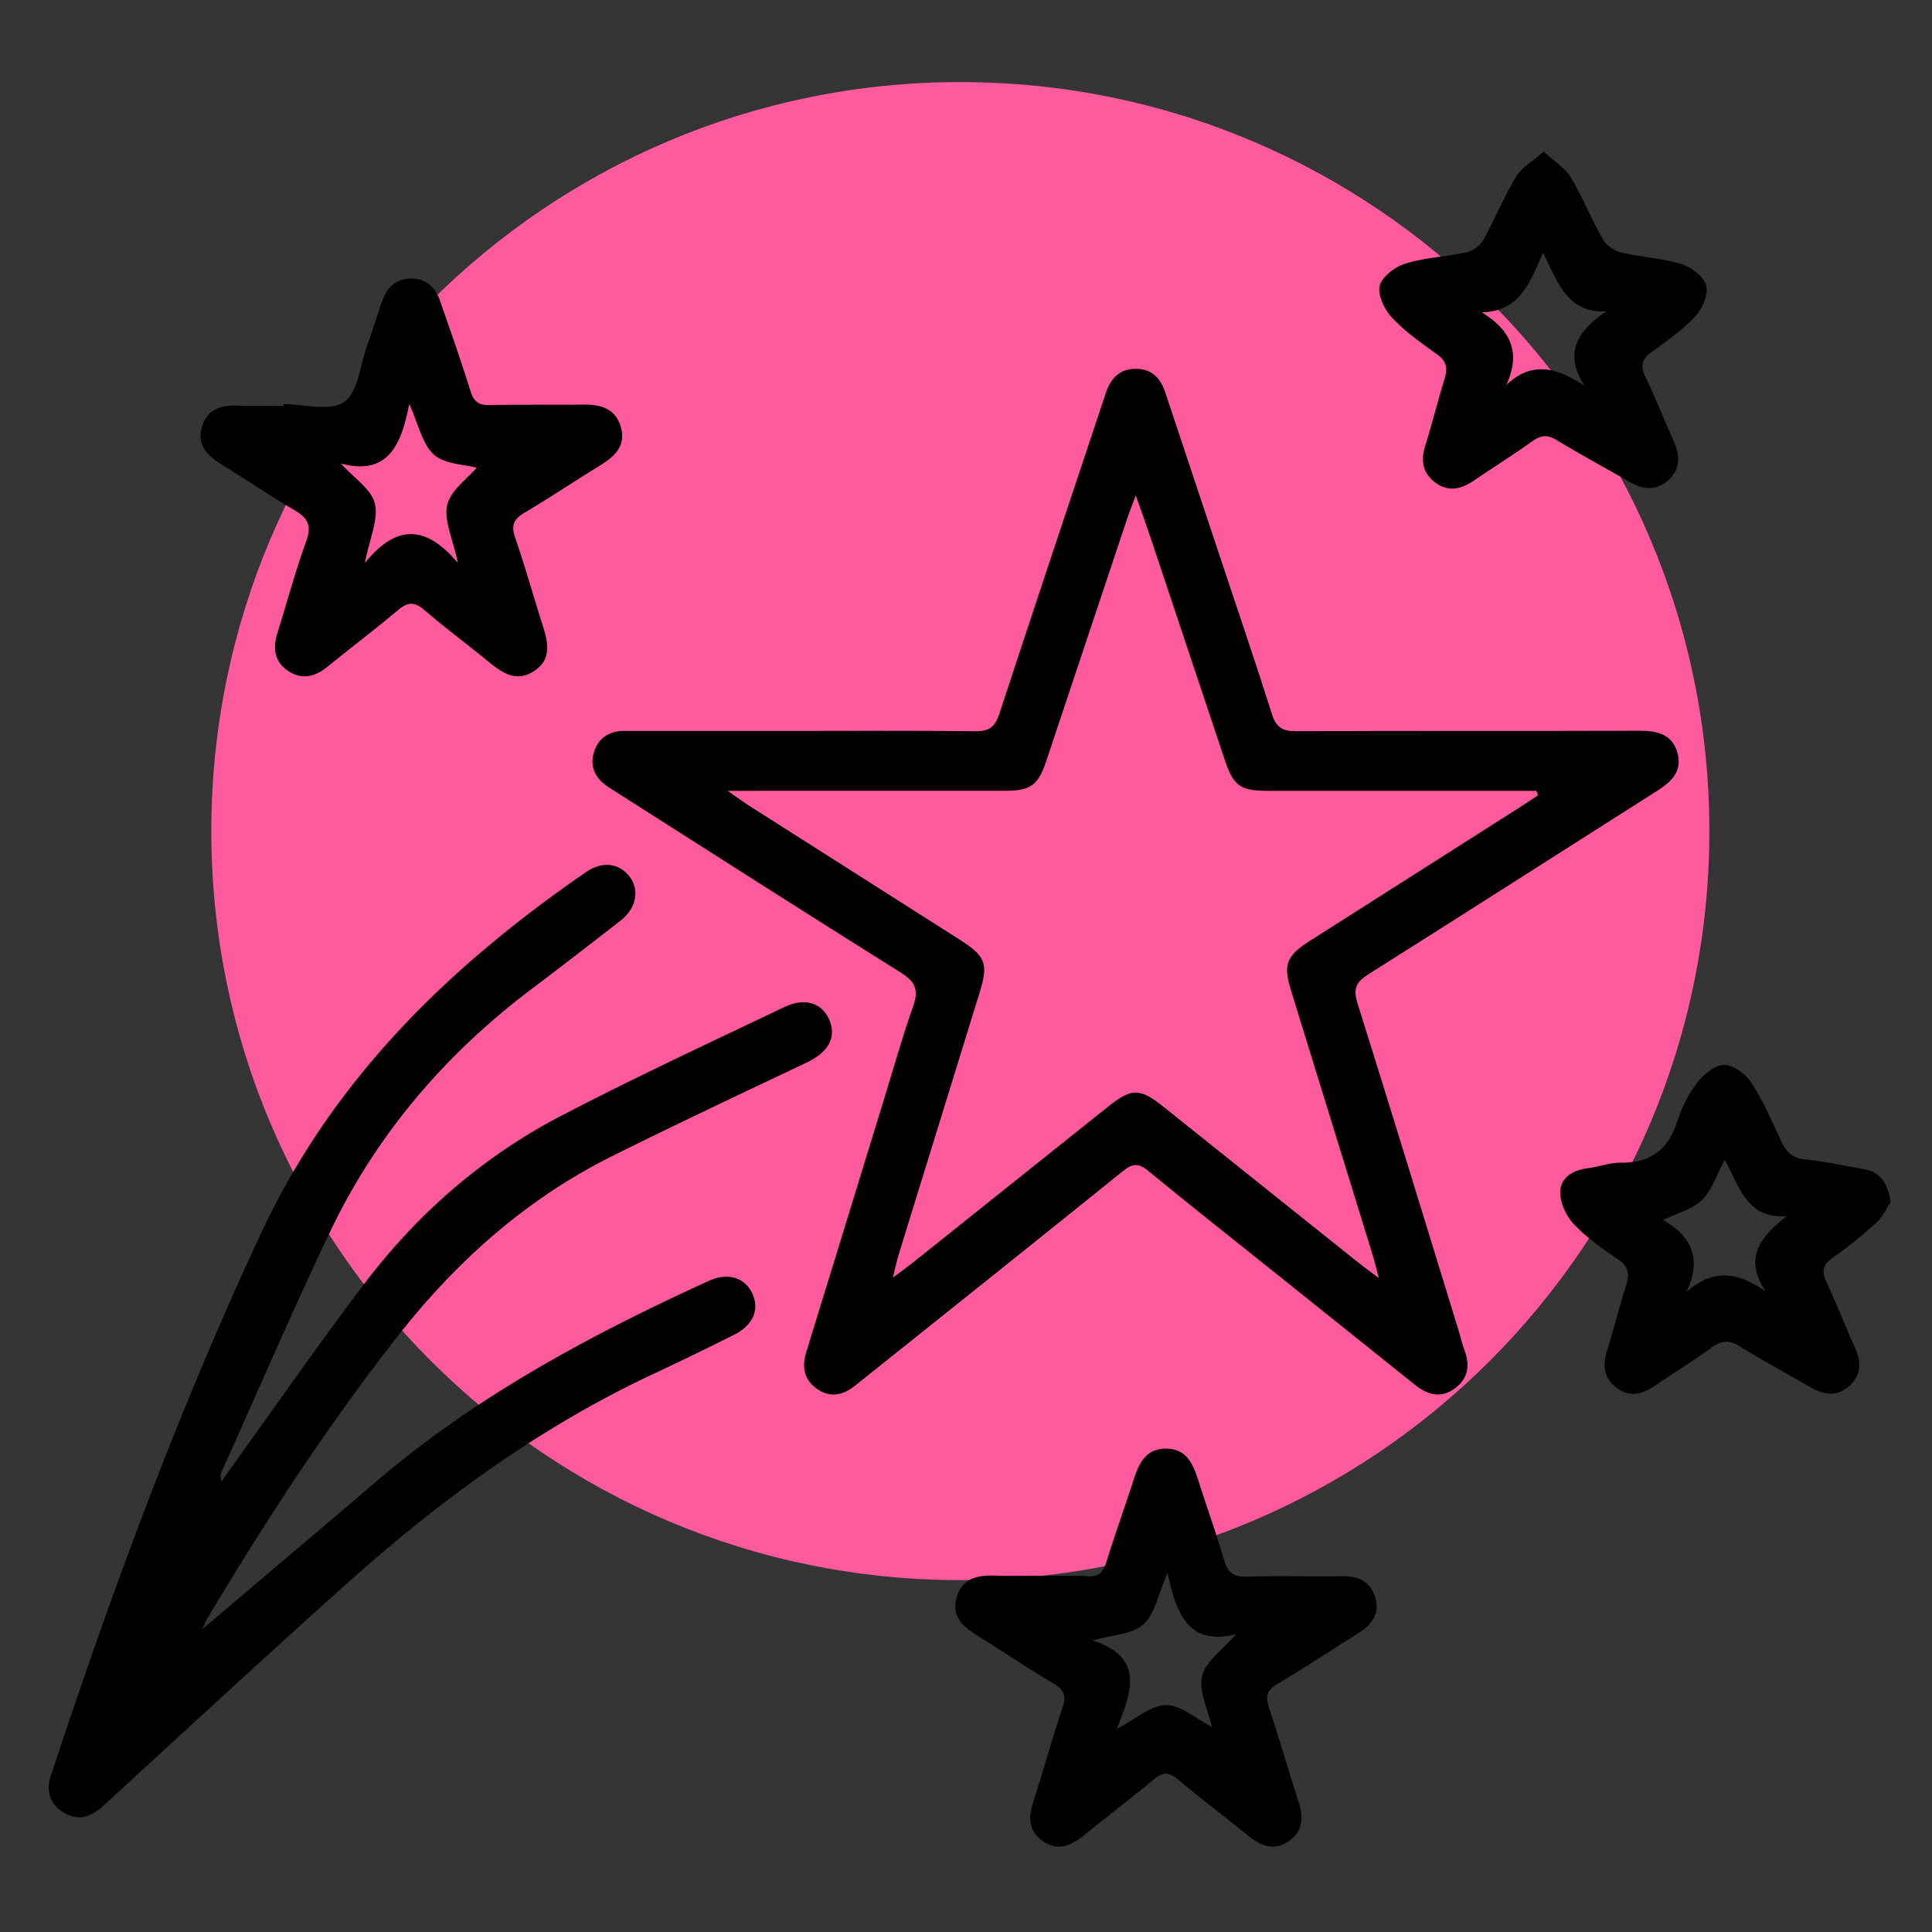
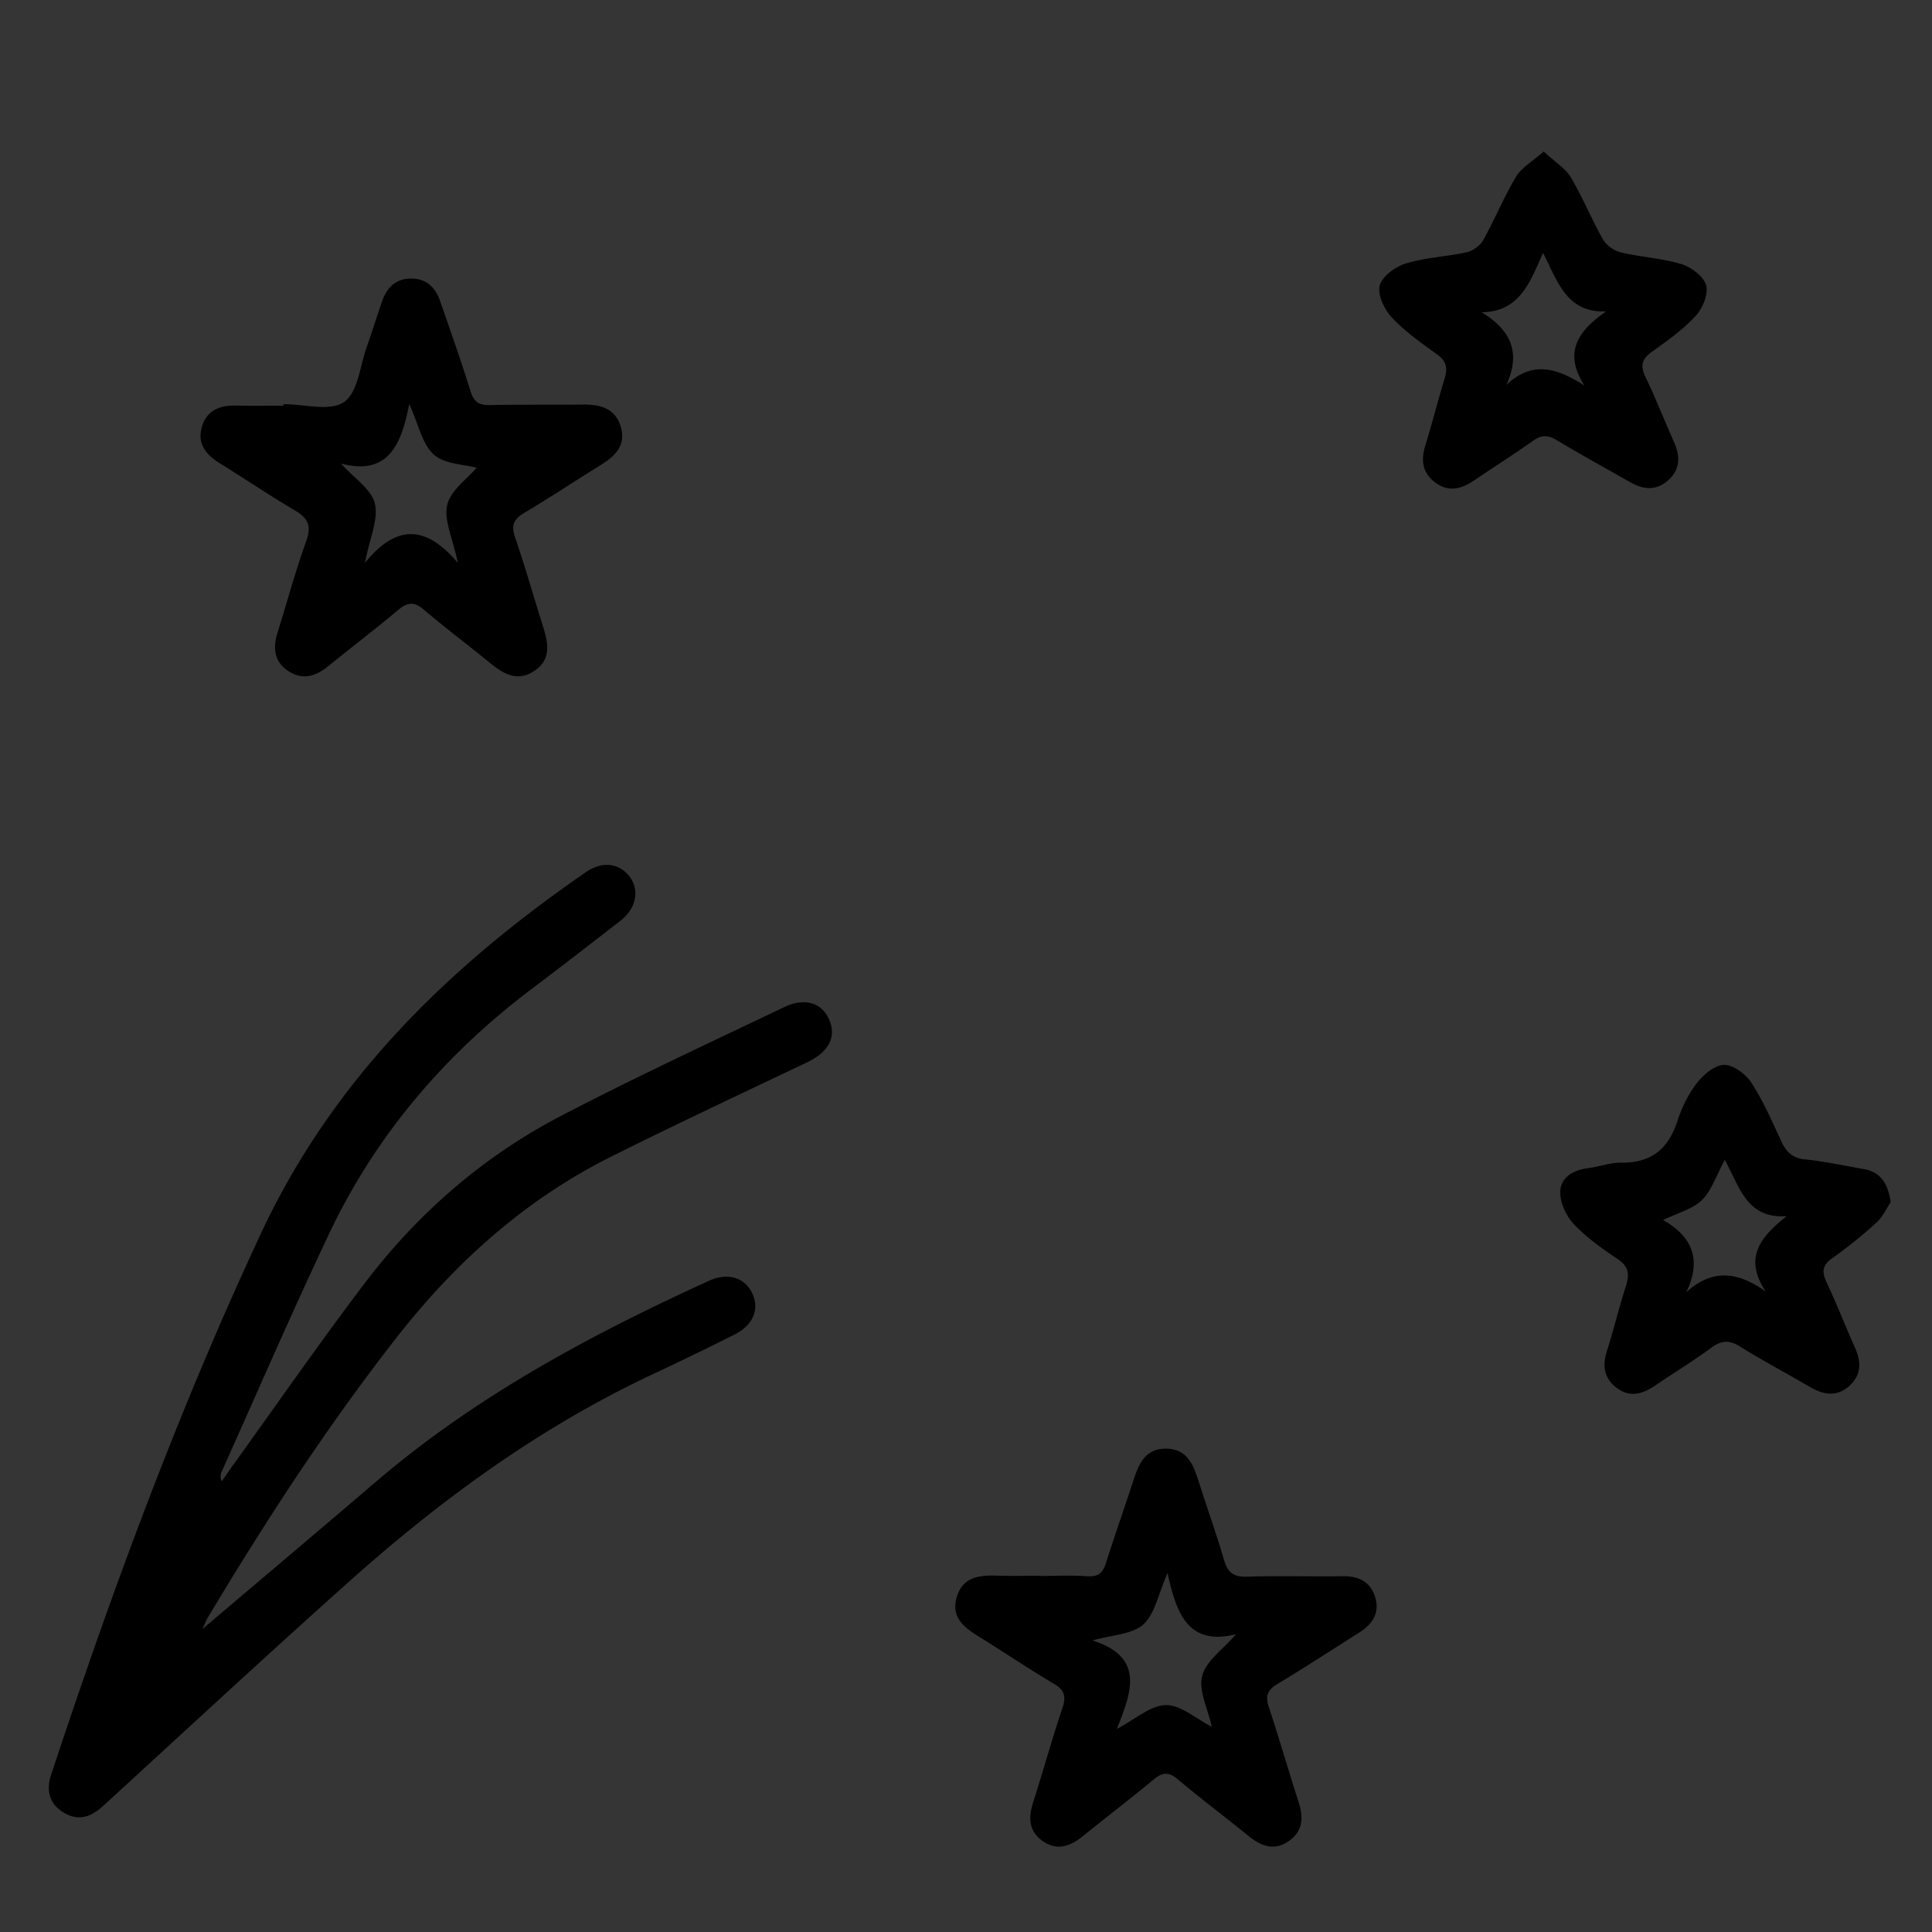
<svg xmlns="http://www.w3.org/2000/svg" width="128" height="128" viewBox="0 0 128 128">
  <rect x="0" y="0" width="128" height="128" fill="#333333" stroke="none" />
  <g fill="none" fill-rule="evenodd">
    <path fill="#FFF" d="M0 128h128V0H0z" opacity=".01" />
-     <path fill="#FF5A9D" d="M113.25 55.062c0 27.407-22.218 49.625-49.625 49.625S14 82.469 14 55.062 36.218 5.437 63.625 5.437s49.625 22.218 49.625 49.625" />
-     <path fill="#000" d="M101.896 52.687l-.11-.294h-1.366c-5.499 0-10.998.002-16.496 0-1.712 0-2.206-.334-2.746-1.944-1.654-4.93-3.291-9.865-4.94-14.797-.282-.845-.587-1.683-.988-2.831-.26.695-.411 1.062-.537 1.438-1.793 5.366-3.582 10.733-5.374 16.1-.563 1.687-1.028 2.03-2.808 2.032-5.54.004-11.08.002-16.62.002h-1.702c.678.473 1.026.737 1.394.97 4.671 2.975 9.348 5.94 14.017 8.917 1.703 1.086 1.87 1.586 1.27 3.521-1.783 5.763-3.565 11.527-5.342 17.292-.126.407-.212.827-.395 1.548.603-.448.939-.683 1.258-.937 4.329-3.456 8.653-6.918 12.984-10.371 1.59-1.268 2.118-1.262 3.717.016 4.295 3.432 8.586 6.869 12.88 10.3.35.28.715.54 1.365 1.03-.208-.766-.311-1.194-.44-1.614-1.79-5.804-3.583-11.607-5.375-17.411-.54-1.752-.333-2.318 1.238-3.319 4.671-2.974 9.345-5.944 14.017-8.918.37-.236.733-.486 1.1-.73M53.13 48.425c3.833 0 7.666-.03 11.498.023.92.013 1.302-.308 1.58-1.156 2.242-6.84 4.53-13.667 6.803-20.497.092-.276.181-.554.276-.83.333-.961.952-1.555 2.024-1.53 1.024.024 1.583.644 1.885 1.546 1.266 3.789 2.525 7.58 3.786 11.37 1.103 3.317 2.233 6.625 3.286 9.957.275.87.694 1.142 1.594 1.137 7.582-.035 15.165-.008 22.747-.03 1.19-.004 2.204.22 2.537 1.507.319 1.23-.466 1.909-1.406 2.505-6.364 4.038-12.709 8.107-19.086 12.124-.808.509-1.017.959-.72 1.903 2.27 7.224 4.478 14.467 6.705 21.705.134.438.234.888.394 1.316.38 1.022.215 1.906-.693 2.544-.934.657-1.806.365-2.626-.293-2.956-2.374-5.916-4.741-8.875-7.11-2.927-2.343-5.873-4.662-8.768-7.043-.656-.54-1.052-.486-1.683.023-5.706 4.604-11.44 9.173-17.165 13.751-.196.156-.39.313-.586.468-.8.634-1.656.81-2.527.19-.86-.612-.994-1.455-.69-2.44 1.746-5.645 3.474-11.295 5.21-16.943.611-1.989 1.175-3.995 1.868-5.954.369-1.042.176-1.607-.787-2.21-6.248-3.91-12.453-7.887-18.672-11.843-.246-.156-.493-.312-.736-.472-.81-.534-1.236-1.27-.971-2.235.276-1.003 1-1.485 2.05-1.483 2.333.005 4.666 0 6.999 0h4.75" />
    <path fill="#000" d="M13.403 107.937c4.02-3.412 7.773-6.577 11.505-9.768 6.617-5.66 14.195-9.724 22.06-13.311 1.256-.573 2.386-.216 2.874.838.495 1.07.048 2.114-1.215 2.742a223.481 223.481 0 0 1-5.167 2.508c-7.55 3.51-14.198 8.355-20.37 13.872-5.464 4.885-10.84 9.868-16.244 14.819-.782.716-1.597 1.045-2.588.475-.995-.571-1.206-1.51-.885-2.483 4.03-12.205 8.464-24.239 13.917-35.913 4.784-10.241 12.446-17.665 21.52-23.93 1.077-.742 2.2-.615 2.89.276.695.898.46 2.123-.595 2.94-1.942 1.506-3.883 3.013-5.845 4.491-5.757 4.338-10.334 9.676-13.43 16.192-2.478 5.22-4.766 10.528-7.136 15.799a.745.745 0 0 0-.002.66c.241-.349.477-.701.725-1.045 2.895-4.017 5.72-8.09 8.71-12.036 3.514-4.64 7.847-8.422 13.011-11.116 4.866-2.538 9.851-4.85 14.805-7.218 1.38-.66 2.504-.288 2.987.81.513 1.166-.032 2.164-1.46 2.845-4.32 2.056-8.653 4.088-12.933 6.223-5.732 2.858-10.373 7.025-14.3 12.058-4.596 5.888-8.655 12.128-12.482 18.529-.08.134-.135.284-.352.743M24.175 37.297c2.096-2.595 4.053-2.496 6.16-.004-.34-1.626-.942-2.834-.704-3.843.228-.968 1.329-1.73 1.945-2.461-.823-.225-2.114-.227-2.832-.87-.771-.691-1.005-1.983-1.632-3.359-.522 2.754-1.432 4.776-4.526 3.95.868.965 2.016 1.695 2.248 2.648.253 1.043-.34 2.292-.659 3.94m-5.388-10.522c1.37 0 3.083.499 4.009-.141.92-.636 1.058-2.414 1.516-3.7.349-.978.655-1.971.994-2.953.312-.899.875-1.511 1.897-1.527 1.018-.015 1.629.559 1.944 1.461.7 2.001 1.401 4.002 2.035 6.025.215.684.556.91 1.249.897 2.08-.04 4.162-.015 6.243-.032 1.131-.01 2.105.266 2.456 1.475.358 1.23-.374 1.938-1.328 2.527-1.699 1.05-3.363 2.157-5.079 3.179-.696.415-.867.829-.597 1.616.662 1.926 1.214 3.889 1.829 5.831.354 1.12.622 2.242-.568 3.025-1.174.772-2.114.125-3.028-.622-1.417-1.16-2.887-2.257-4.28-3.445-.638-.544-1.08-.502-1.701.022-1.528 1.287-3.123 2.493-4.673 3.753-.831.675-1.707.898-2.63.276-.939-.633-.994-1.554-.68-2.557.632-2.024 1.188-4.075 1.904-6.068.361-1.005.081-1.503-.767-2.004-1.682-.994-3.306-2.087-4.966-3.119-.886-.55-1.498-1.255-1.207-2.354.305-1.15 1.19-1.5 2.306-1.47 1.04.028 2.081.006 3.122.006v-.101M73.996 114.543c1.228-.64 2.23-1.559 3.245-1.576.984-.016 1.984.897 3.045 1.436-.255-1.163-.886-2.376-.637-3.37.248-.989 1.378-1.757 2.243-2.764-3.173.803-3.956-1.376-4.538-4.052-.625 1.414-.842 2.723-1.611 3.41-.742.663-2.055.684-3.358 1.056 3.524 1.126 2.543 3.49 1.61 5.86zm-5.183-10.132c1.083 0 2.169-.056 3.246.02.738.05 1.021-.259 1.224-.904.562-1.784 1.19-3.548 1.77-5.327.359-1.108.748-2.207 2.16-2.222 1.487-.016 1.872 1.137 2.238 2.284.543 1.703 1.149 3.386 1.648 5.101.238.815.62 1.122 1.493 1.095 2.121-.067 4.247 0 6.37-.03 1.098-.015 1.88.399 2.17 1.474.28 1.04-.265 1.748-1.11 2.28-1.795 1.132-3.57 2.298-5.39 3.387-.659.394-.813.79-.574 1.513.692 2.09 1.3 4.208 1.977 6.303.326 1.007.303 1.911-.616 2.57-.98.704-1.863.366-2.717-.329-1.55-1.262-3.152-2.459-4.678-3.748-.61-.515-1.017-.458-1.595.022-1.535 1.277-3.128 2.486-4.679 3.745-.859.697-1.752 1.006-2.72.292-.918-.677-.882-1.591-.564-2.586.659-2.058 1.234-4.144 1.922-6.191.26-.774.142-1.19-.577-1.615-1.684-.993-3.303-2.093-4.966-3.122-.97-.601-1.837-1.256-1.47-2.572.385-1.376 1.493-1.502 2.69-1.46.915.031 1.832.005 2.748.005v.015zM99.801 25.503c1.753-1.661 3.403-1.088 5.17.042-1.408-2.207-.425-3.622 1.438-4.913-2.62.1-3.196-1.957-4.178-3.88-.896 2.026-1.567 3.892-4.064 3.936 1.929 1.193 2.616 2.646 1.634 4.815m2.471-15.465c.749.695 1.437 1.108 1.8 1.715.786 1.317 1.363 2.758 2.12 4.094.225.394.732.765 1.175.87 1.332.318 2.73.385 4.032.782.655.2 1.475.816 1.636 1.403.16.587-.235 1.535-.698 2.037-.838.907-1.877 1.642-2.892 2.366-.661.473-.79.911-.434 1.655.683 1.422 1.259 2.896 1.902 4.338.414.93.409 1.793-.377 2.51-.787.72-1.656.64-2.534.139-1.625-.928-3.27-1.825-4.872-2.79-.584-.352-1.013-.345-1.569.05-1.287.917-2.627 1.76-3.936 2.647-.831.563-1.678.755-2.54.112-.85-.634-.958-1.47-.653-2.452.456-1.469.827-2.963 1.278-4.433.209-.678.13-1.15-.49-1.596-1.046-.753-2.123-1.506-2.996-2.438-.5-.532-.97-1.506-.815-2.12.154-.612 1.033-1.258 1.723-1.47 1.3-.398 2.703-.449 4.04-.745.41-.091.888-.436 1.092-.8.77-1.378 1.37-2.853 2.179-4.205.36-.601 1.069-.995 1.83-1.669M111.718 85.615c1.78-1.611 3.46-1.333 5.271-.045-1.505-2.238-.337-3.643 1.385-4.998-2.683.19-3.117-1.977-4.106-3.724-.57 1.052-.868 2.034-1.512 2.662-.624.607-1.604.849-2.57 1.32 1.87 1.06 2.603 2.573 1.532 4.785m13.547-5.974c-.236.346-.512.962-.969 1.381a30.455 30.455 0 0 1-2.918 2.345c-.643.459-.687.892-.37 1.569.668 1.43 1.242 2.903 1.888 4.344.415.927.44 1.787-.344 2.514-.832.771-1.724.63-2.636.097-1.543-.904-3.128-1.74-4.644-2.685-.713-.445-1.227-.403-1.891.085-1.206.885-2.489 1.664-3.726 2.508-.823.56-1.662.81-2.534.161-.844-.628-.976-1.457-.66-2.445.453-1.425.802-2.883 1.258-4.306.244-.761.207-1.29-.537-1.788-1.035-.693-2.074-1.432-2.922-2.33-.505-.535-.907-1.42-.889-2.135.023-.947.852-1.436 1.827-1.559.742-.094 1.476-.377 2.211-.368 1.967.026 3.114-.89 3.714-2.733.292-.899.728-1.8 1.303-2.542.433-.56 1.187-1.197 1.803-1.202.612-.005 1.432.606 1.804 1.179.788 1.212 1.37 2.564 1.983 3.883.323.694.726 1.108 1.552 1.195 1.32.141 2.626.417 3.935.652 1.041.187 1.56.866 1.762 2.18" />
  </g>
</svg>